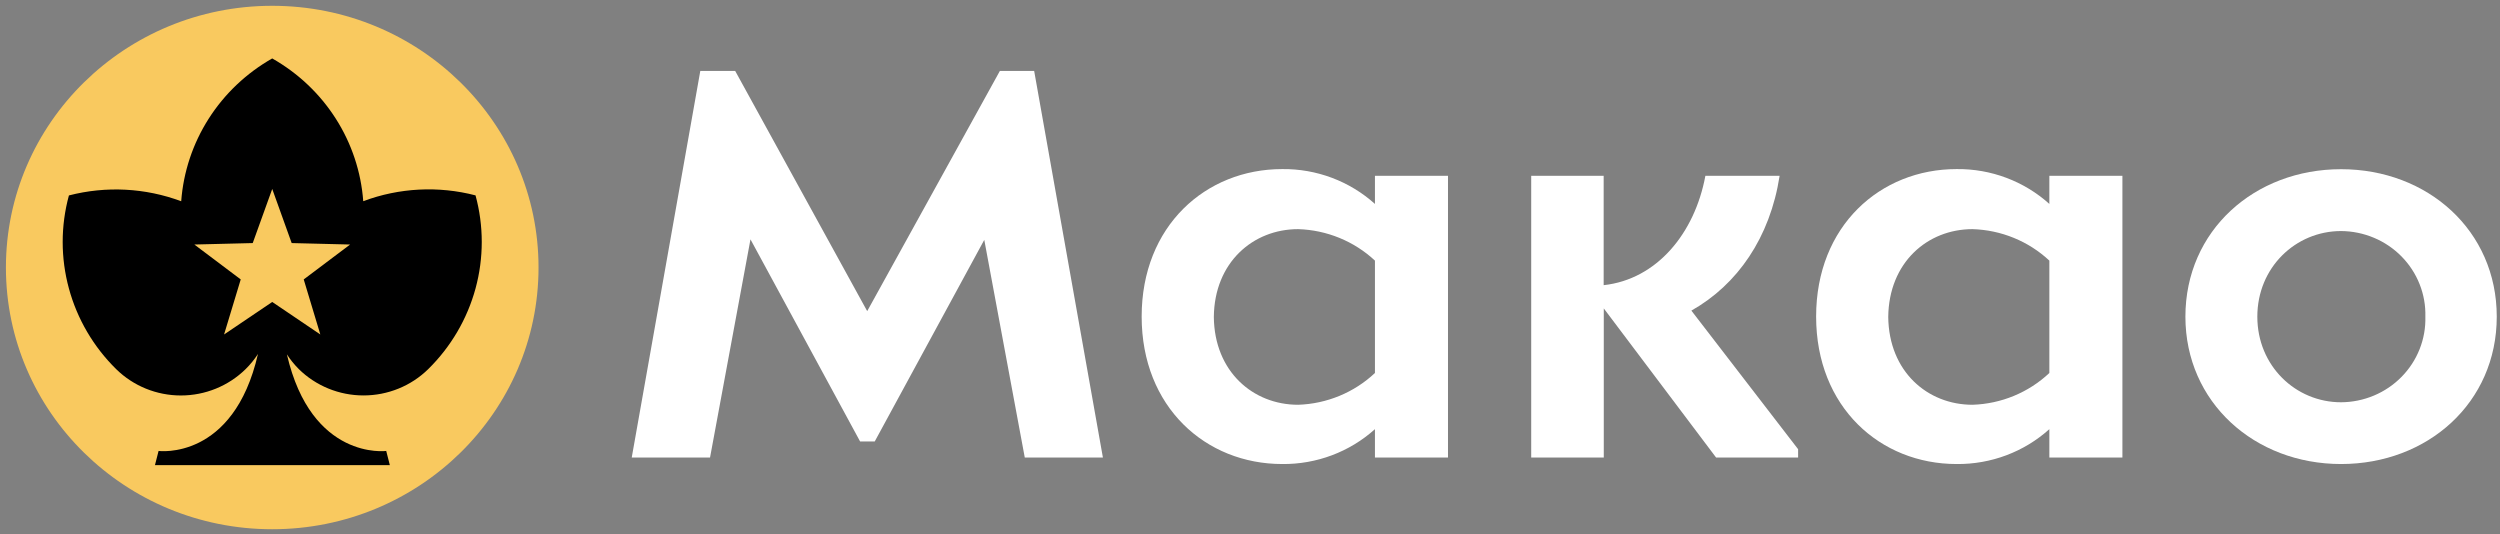
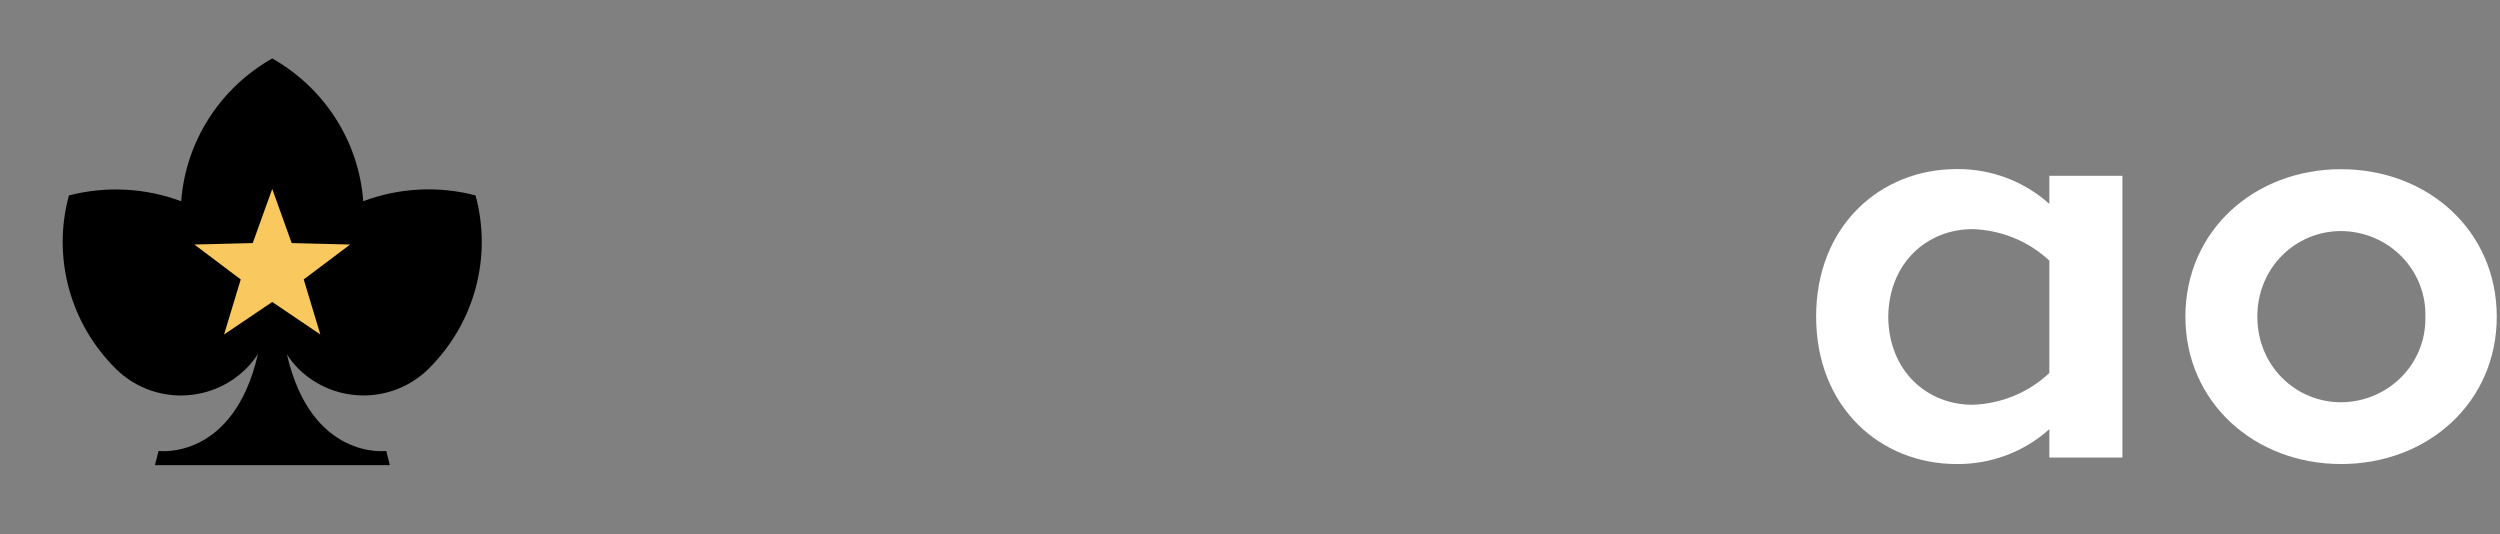
<svg xmlns="http://www.w3.org/2000/svg" width="131" height="28" viewBox="0 0 131 28" fill="none">
  <rect x="0" y="0" width="131" height="28" fill="#808080" stroke="none" />
-   <path d="M14.264 27.732C21.971 27.732 28.219 21.592 28.219 14.018C28.219 6.444 21.971 0.304 14.264 0.304C6.557 0.304 0.31 6.444 0.31 14.018C0.31 21.592 6.557 27.732 14.264 27.732Z" fill="#F9C95F" />
  <path fill-rule="evenodd" clip-rule="evenodd" d="M22.44 19.341C23.629 18.171 24.483 16.713 24.918 15.116C25.353 13.518 25.353 11.836 24.918 10.238C22.973 9.731 20.914 9.838 19.034 10.543C18.921 9.008 18.428 7.523 17.596 6.219C16.765 4.915 15.621 3.831 14.264 3.062C12.909 3.832 11.765 4.917 10.934 6.221C10.103 7.526 9.609 9.01 9.495 10.546C7.614 9.844 5.557 9.737 3.611 10.241C3.176 11.839 3.176 13.521 3.611 15.118C4.045 16.716 4.9 18.174 6.089 19.344C6.988 20.227 8.207 20.723 9.478 20.723C10.749 20.723 11.968 20.227 12.868 19.344C13.114 19.103 13.332 18.835 13.518 18.547C12.236 24.147 8.309 23.63 8.309 23.63L8.12 24.372H20.427L20.238 23.63C20.238 23.63 16.321 24.144 15.033 18.568C15.212 18.844 15.42 19.101 15.652 19.335C16.097 19.774 16.626 20.122 17.208 20.36C17.79 20.598 18.414 20.721 19.045 20.721C19.675 20.722 20.3 20.6 20.882 20.363C21.465 20.127 21.994 19.779 22.44 19.341Z" fill="black" />
  <path fill-rule="evenodd" clip-rule="evenodd" d="M18.346 12.813L15.284 12.737L14.265 9.901L13.243 12.737L10.183 12.813L12.614 14.642L11.741 17.527L14.265 15.823L16.785 17.527L15.915 14.642L18.346 12.813Z" fill="#F9C95F" />
-   <path d="M57.792 23.974H53.698L51.576 12.569L45.835 23.134H45.07L39.325 12.542L37.206 23.974H33.103L36.696 3.716H38.523L45.441 16.304L52.394 3.716H54.19L57.792 23.974Z" fill="white" />
-   <path d="M72.047 9.213H75.875V23.974H72.047V22.488C70.722 23.681 68.985 24.334 67.188 24.315C63.18 24.315 59.823 21.335 59.823 16.587C59.823 11.839 63.18 8.86 67.188 8.86C68.985 8.84 70.722 9.493 72.047 10.686V9.213ZM72.047 19.561V13.656C70.957 12.639 69.523 12.052 68.021 12.007C65.664 12.007 63.633 13.745 63.605 16.608C63.633 19.475 65.664 21.21 68.021 21.21C69.526 21.161 70.959 20.568 72.047 19.545V19.561Z" fill="white" />
-   <path d="M94.221 23.538V23.973H89.922L84.038 16.161V23.973H80.235V9.212H84.032V14.943C86.819 14.639 88.804 12.223 89.362 9.212H93.252C92.75 12.454 91.04 14.916 88.628 16.276L94.221 23.538Z" fill="white" />
  <path d="M107.386 9.213H111.214V23.974H107.386V22.488C106.061 23.681 104.324 24.334 102.527 24.315C98.523 24.315 95.165 21.335 95.165 16.587C95.165 11.839 98.523 8.86 102.527 8.86C104.324 8.84 106.061 9.493 107.386 10.686V9.213ZM107.386 19.561V13.656C106.296 12.639 104.863 12.051 103.36 12.007C101.006 12.007 98.975 13.745 98.944 16.608C98.975 19.475 101.006 21.21 103.36 21.21C104.865 21.162 106.298 20.569 107.386 19.545V19.561Z" fill="white" />
  <path d="M114.515 16.593C114.515 12.08 118.135 8.866 122.672 8.866C127.209 8.866 130.83 12.08 130.83 16.593C130.83 21.107 127.206 24.315 122.672 24.315C118.138 24.315 114.515 21.079 114.515 16.593ZM127.089 16.593C127.105 16.012 127.003 15.434 126.788 14.892C126.574 14.35 126.251 13.856 125.84 13.438C125.429 13.02 124.937 12.687 124.393 12.459C123.849 12.23 123.264 12.111 122.672 12.107C120.288 12.107 118.284 14.018 118.284 16.593C118.284 19.168 120.288 21.079 122.672 21.079C123.264 21.076 123.849 20.956 124.393 20.728C124.937 20.5 125.429 20.167 125.84 19.749C126.251 19.331 126.574 18.837 126.788 18.295C127.003 17.753 127.105 17.174 127.089 16.593Z" fill="white" />
</svg>